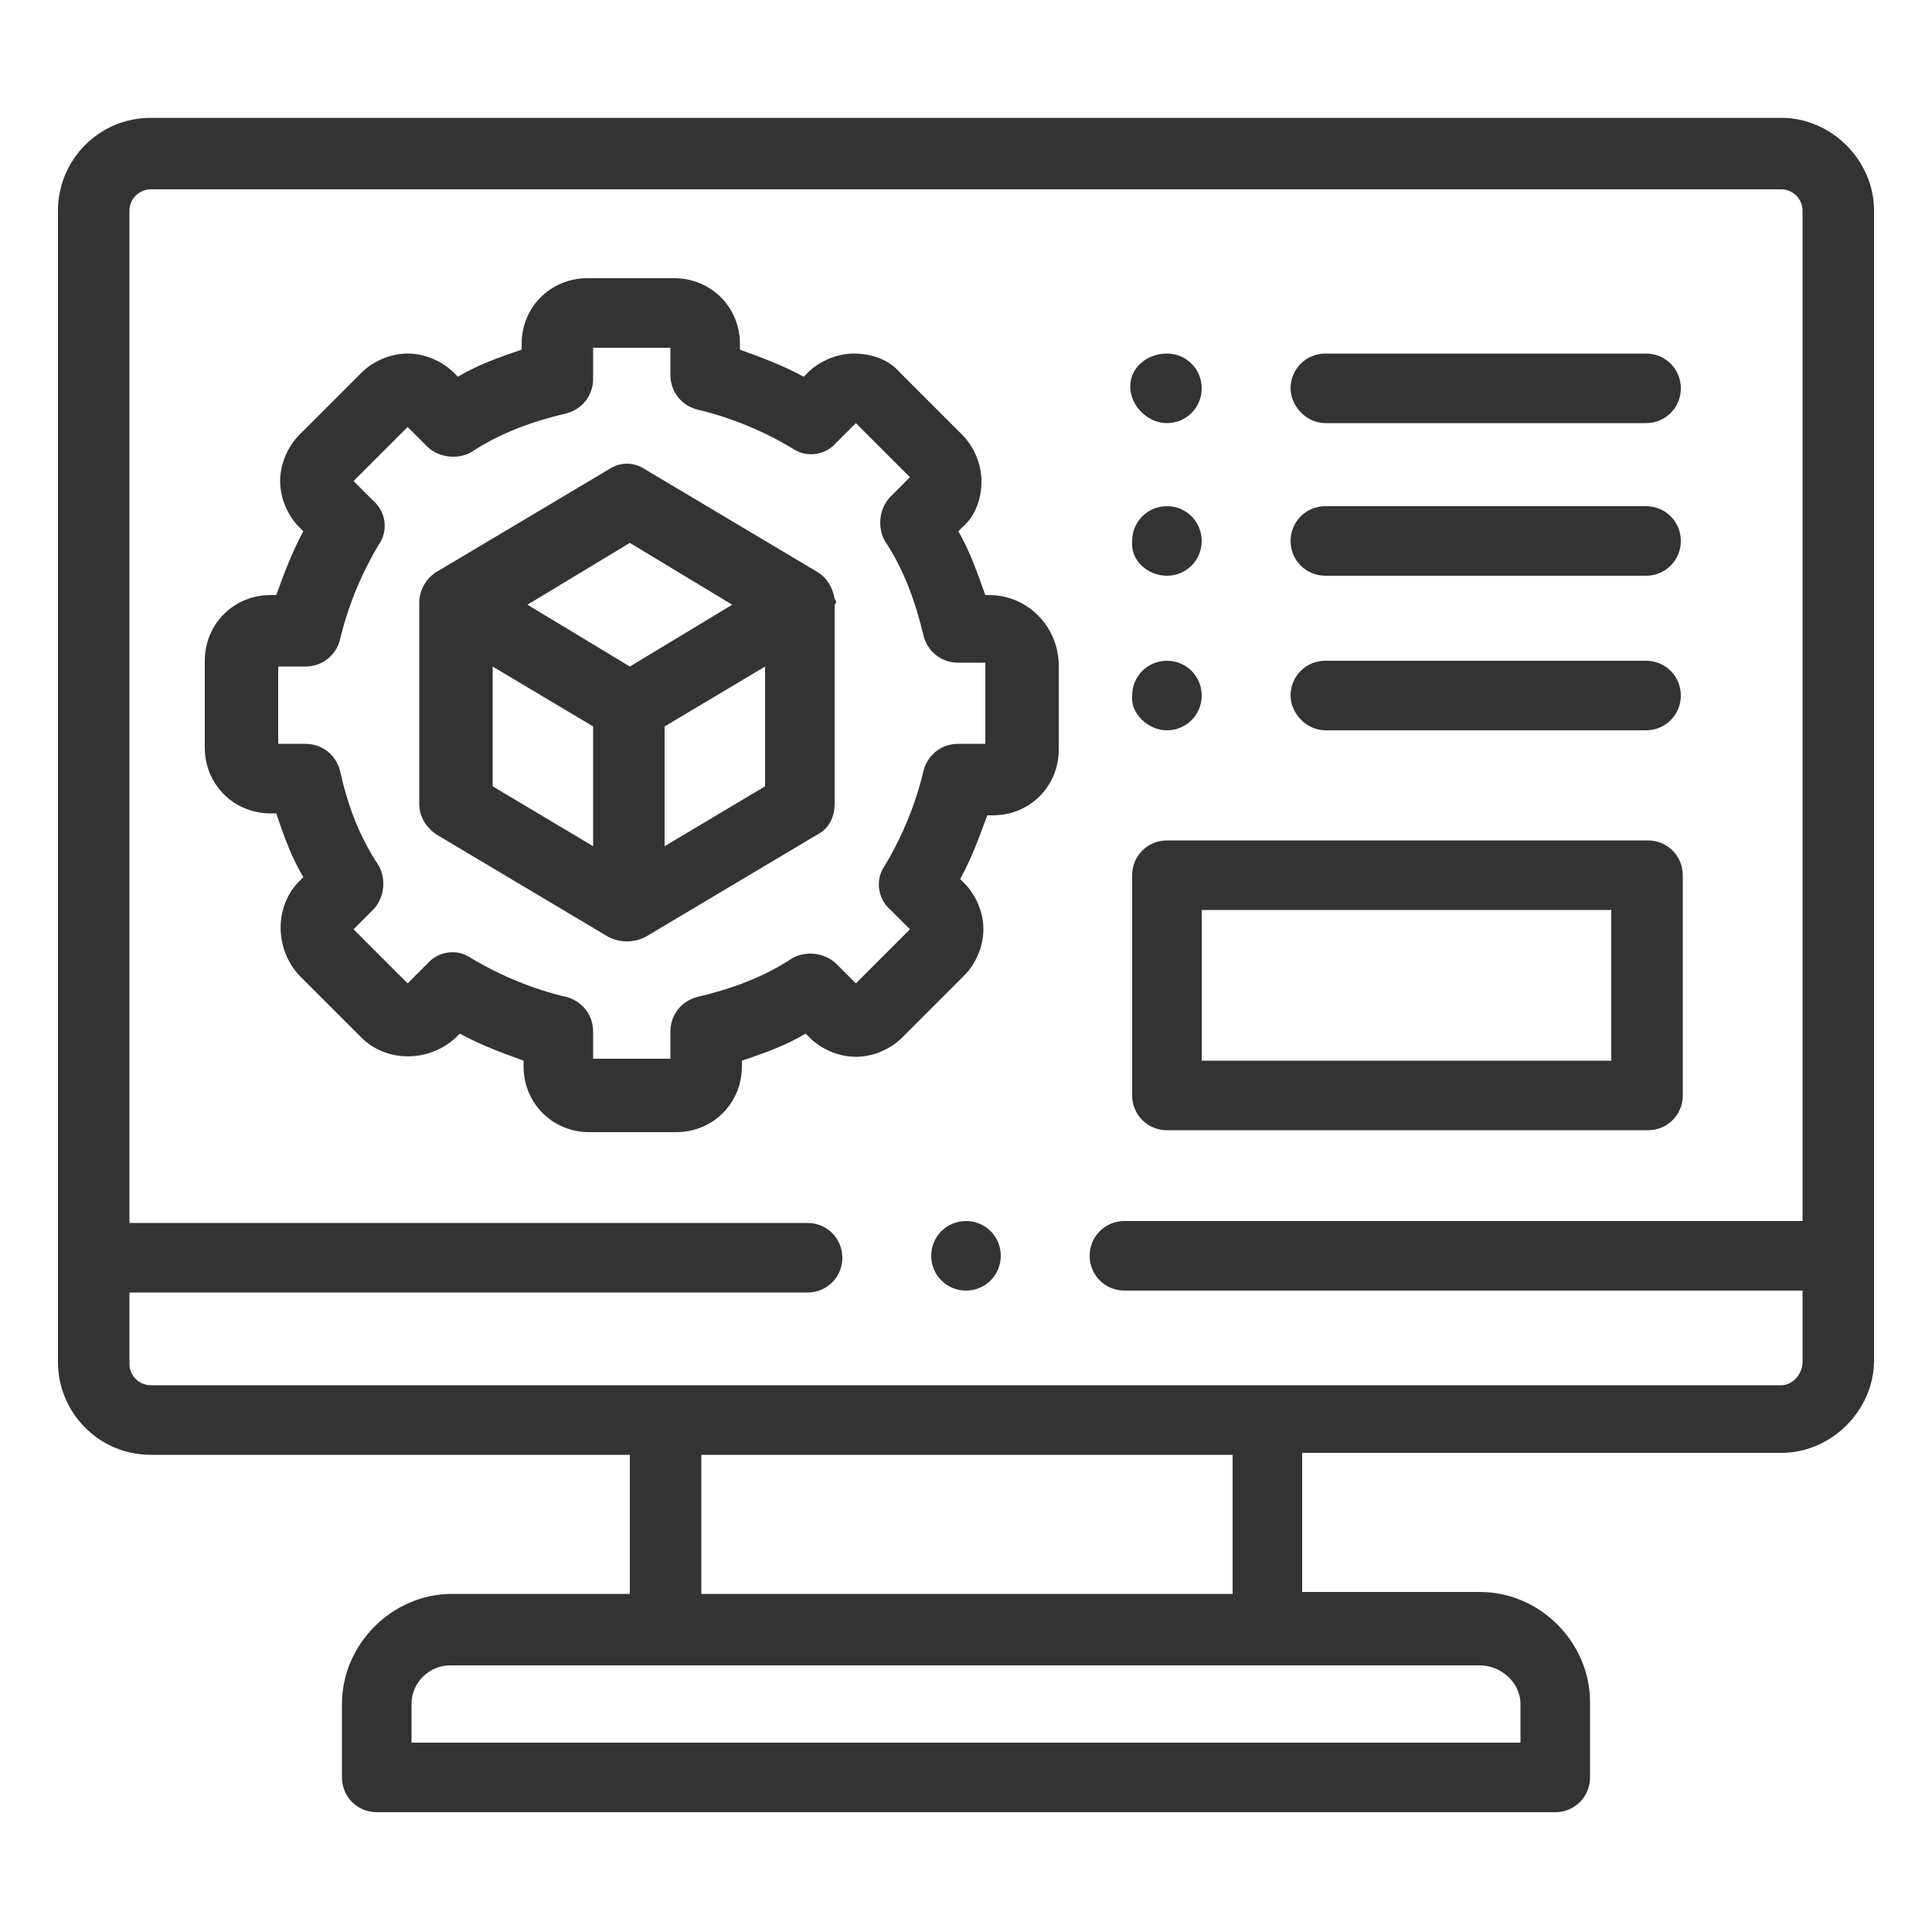
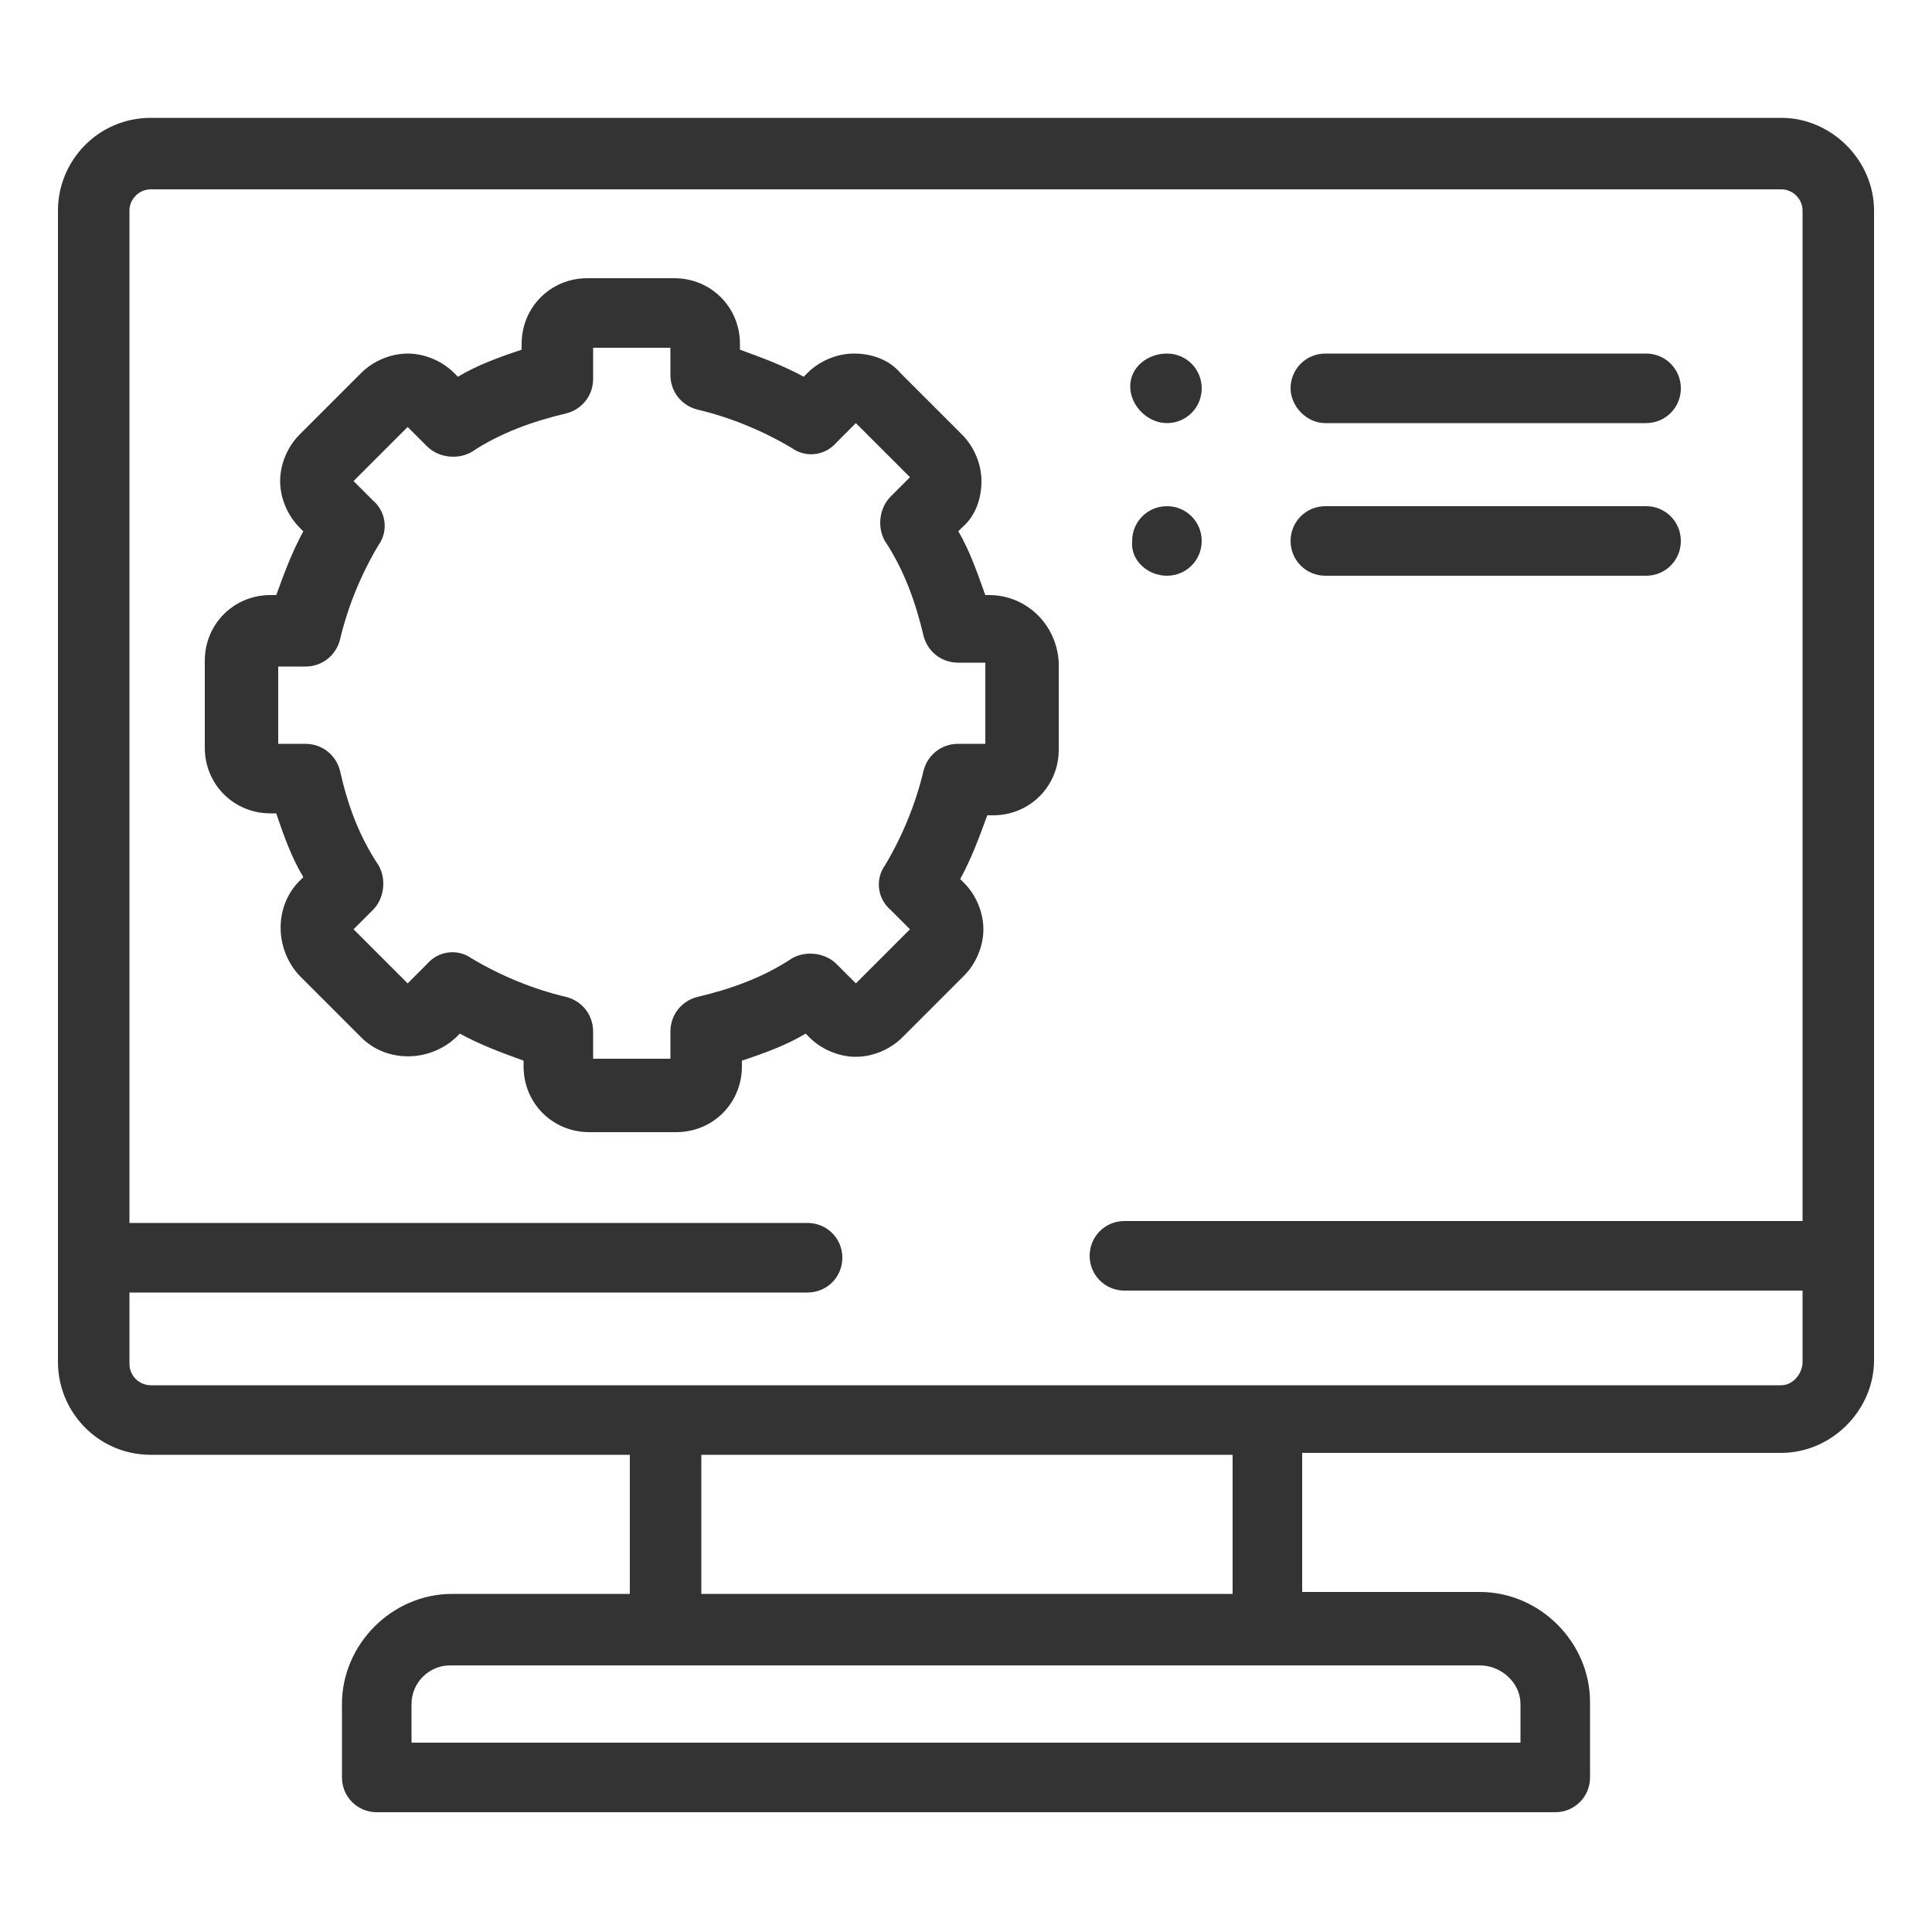
<svg xmlns="http://www.w3.org/2000/svg" version="1.1" id="Layer_1" x="0px" y="0px" viewBox="0 0 100 100" style="enable-background:new 0 0 100 100;" xml:space="preserve">
  <style type="text/css">
	.st0{fill:#333333;}
</style>
  <g>
    <g>
      <path class="st0" d="M92.2,6.1H7.8C5.1,6.1,3,8.3,3,10.9v59.6c0,2.6,2.1,4.8,4.8,4.8h24.8v7.2h-9.2c-3.1,0-5.7,2.6-5.7,5.7V92    c0,1,0.8,1.8,1.8,1.8h61c1,0,1.8-0.8,1.8-1.8v-3.9c0-3.1-2.6-5.7-5.7-5.7h-9.2v-7.2h24.8c2.6,0,4.8-2.2,4.8-4.8V10.9    C97,8.3,94.8,6.1,92.2,6.1L92.2,6.1z M78.7,88.2v2H21.3v-2c0-1.1,0.9-2,2-2h53.3C77.7,86.2,78.7,87.1,78.7,88.2L78.7,88.2z     M63.7,82.5H36.3v-7.2h27.5V82.5z M92.2,71.7H7.8c-0.6,0-1.1-0.5-1.1-1.1v-3.7h35.1c1,0,1.8-0.8,1.8-1.8c0-1-0.8-1.8-1.8-1.8H6.7    V10.9c0-0.6,0.5-1.1,1.1-1.1h84.4c0.6,0,1.1,0.5,1.1,1.1v52.3H58.2c-1,0-1.8,0.8-1.8,1.8c0,1,0.8,1.8,1.8,1.8h35.1v3.7    C93.3,71.1,92.8,71.7,92.2,71.7L92.2,71.7z" />
-       <path class="st0" d="M85.3,43.5H60.4c-1,0-1.8,0.8-1.8,1.8v11.4c0,1,0.8,1.8,1.8,1.8h24.9c1,0,1.8-0.8,1.8-1.8V45.3    C87.1,44.3,86.3,43.5,85.3,43.5L85.3,43.5z M83.4,54.9H62.2v-7.8h21.2L83.4,54.9L83.4,54.9z" />
      <path class="st0" d="M51.2,30.8H51c-0.4-1.1-0.8-2.3-1.4-3.3l0.2-0.2c0.7-0.6,1-1.5,1-2.4s-0.4-1.8-1-2.4l-3.2-3.2    c-0.6-0.7-1.5-1-2.4-1c0,0,0,0,0,0c-0.9,0-1.8,0.4-2.4,1l-0.2,0.2c-1.1-0.6-2.2-1-3.3-1.4v-0.3c0-1.9-1.5-3.4-3.4-3.4h-4.5    c-1.9,0-3.4,1.5-3.4,3.4v0.3c-1.2,0.4-2.3,0.8-3.3,1.4l-0.2-0.2c-0.6-0.6-1.5-1-2.4-1c0,0,0,0,0,0c-0.9,0-1.8,0.4-2.4,1l-3.2,3.2    c-0.6,0.6-1,1.5-1,2.4c0,0.9,0.4,1.8,1,2.4l0.2,0.2c-0.6,1.1-1,2.2-1.4,3.3h-0.3c-1.9,0-3.4,1.5-3.4,3.4v4.5    c0,1.9,1.5,3.4,3.4,3.4h0.3c0.4,1.2,0.8,2.3,1.4,3.3l-0.2,0.2c-1.3,1.3-1.3,3.5,0,4.9l3.2,3.2c1.3,1.3,3.5,1.3,4.9,0l0.2-0.2    c1.1,0.6,2.2,1,3.3,1.4v0.3c0,1.9,1.5,3.4,3.4,3.4h4.5c1.9,0,3.4-1.5,3.4-3.4v-0.3c1.2-0.4,2.3-0.8,3.3-1.4l0.2,0.2    c0.6,0.6,1.5,1,2.4,1c0.9,0,1.8-0.4,2.4-1l3.2-3.2c0.6-0.6,1-1.5,1-2.4c0-0.9-0.4-1.8-1-2.4l-0.2-0.2c0.6-1.1,1-2.2,1.4-3.3h0.3    c1.9,0,3.4-1.5,3.4-3.4v-4.5C54.7,32.3,53.1,30.8,51.2,30.8L51.2,30.8z M51,38.5h-1.4c-0.9,0-1.6,0.6-1.8,1.4    c-0.4,1.7-1.1,3.4-2,4.9c-0.5,0.7-0.4,1.7,0.3,2.3l1,1l-2.8,2.8l-1-1c-0.6-0.6-1.6-0.7-2.3-0.3c-1.5,1-3.2,1.6-4.9,2    c-0.8,0.2-1.4,0.9-1.4,1.8v1.4h-4v-1.4c0-0.9-0.6-1.6-1.4-1.8c-1.7-0.4-3.4-1.1-4.9-2c-0.7-0.5-1.7-0.4-2.3,0.3l-1,1l-2.8-2.8l1-1    c0.6-0.6,0.7-1.6,0.3-2.3c-1-1.5-1.6-3.1-2-4.9c-0.2-0.8-0.9-1.4-1.8-1.4h-1.4v-4h1.4c0.9,0,1.6-0.6,1.8-1.4    c0.4-1.7,1.1-3.4,2-4.9c0.5-0.7,0.4-1.7-0.3-2.3l-1-1l2.8-2.8l1,1c0.6,0.6,1.6,0.7,2.3,0.3c1.5-1,3.2-1.6,4.9-2    c0.8-0.2,1.4-0.9,1.4-1.8V18h4v1.4c0,0.9,0.6,1.6,1.4,1.8c1.7,0.4,3.4,1.1,4.9,2c0.7,0.5,1.7,0.4,2.3-0.3l1-1l2.8,2.8l-1,1    c-0.6,0.6-0.7,1.6-0.3,2.3c1,1.5,1.6,3.2,2,4.9c0.2,0.8,0.9,1.4,1.8,1.4H51L51,38.5L51,38.5z" />
-       <path class="st0" d="M43.2,31c-0.1-0.6-0.4-1.1-0.9-1.4l-8.9-5.3c-0.6-0.4-1.3-0.4-1.9,0l-8.9,5.3c-0.5,0.3-0.9,0.9-0.9,1.6v10.4    c0,0.6,0.3,1.2,0.9,1.6l8.9,5.3c0.6,0.3,1.3,0.3,1.9,0l8.9-5.3c0.6-0.3,0.9-0.9,0.9-1.6V31.3C43.3,31.2,43.3,31.1,43.2,31L43.2,31    z M32.6,28.1l5.3,3.2l-5.3,3.2l-5.3-3.2L32.6,28.1z M25.5,34.5l5.2,3.1v6.2l-5.2-3.1V34.5z M39.6,40.7l-5.2,3.1v-6.2l5.2-3.1V40.7    z" />
      <path class="st0" d="M68.6,21.9h16.6c1,0,1.8-0.8,1.8-1.8c0-1-0.8-1.8-1.8-1.8H68.6c-1,0-1.8,0.8-1.8,1.8    C66.8,21,67.6,21.9,68.6,21.9z" />
      <path class="st0" d="M60.4,21.9L60.4,21.9c1,0,1.8-0.8,1.8-1.8c0-1-0.8-1.8-1.8-1.8S58.5,19,58.5,20C58.5,21,59.4,21.9,60.4,21.9    L60.4,21.9z" />
      <path class="st0" d="M68.6,29.8h16.6c1,0,1.8-0.8,1.8-1.8c0-1-0.8-1.8-1.8-1.8H68.6c-1,0-1.8,0.8-1.8,1.8    C66.8,29,67.6,29.8,68.6,29.8z" />
      <path class="st0" d="M60.4,29.8L60.4,29.8c1,0,1.8-0.8,1.8-1.8c0-1-0.8-1.8-1.8-1.8c-1,0-1.8,0.8-1.8,1.8    C58.5,29,59.4,29.8,60.4,29.8z" />
-       <path class="st0" d="M68.6,37.8h16.6c1,0,1.8-0.8,1.8-1.8c0-1-0.8-1.8-1.8-1.8H68.6c-1,0-1.8,0.8-1.8,1.8    C66.8,36.9,67.6,37.8,68.6,37.8z" />
-       <path class="st0" d="M60.4,37.8L60.4,37.8c1,0,1.8-0.8,1.8-1.8c0-1-0.8-1.8-1.8-1.8s-1.8,0.8-1.8,1.8    C58.5,36.9,59.4,37.8,60.4,37.8L60.4,37.8z" />
-       <path class="st0" d="M50,63.2c-1,0-1.8,0.8-1.8,1.8c0,1,0.8,1.8,1.8,1.8h0c1,0,1.8-0.8,1.8-1.8C51.8,64,51,63.2,50,63.2L50,63.2z" />
    </g>
  </g>
</svg>